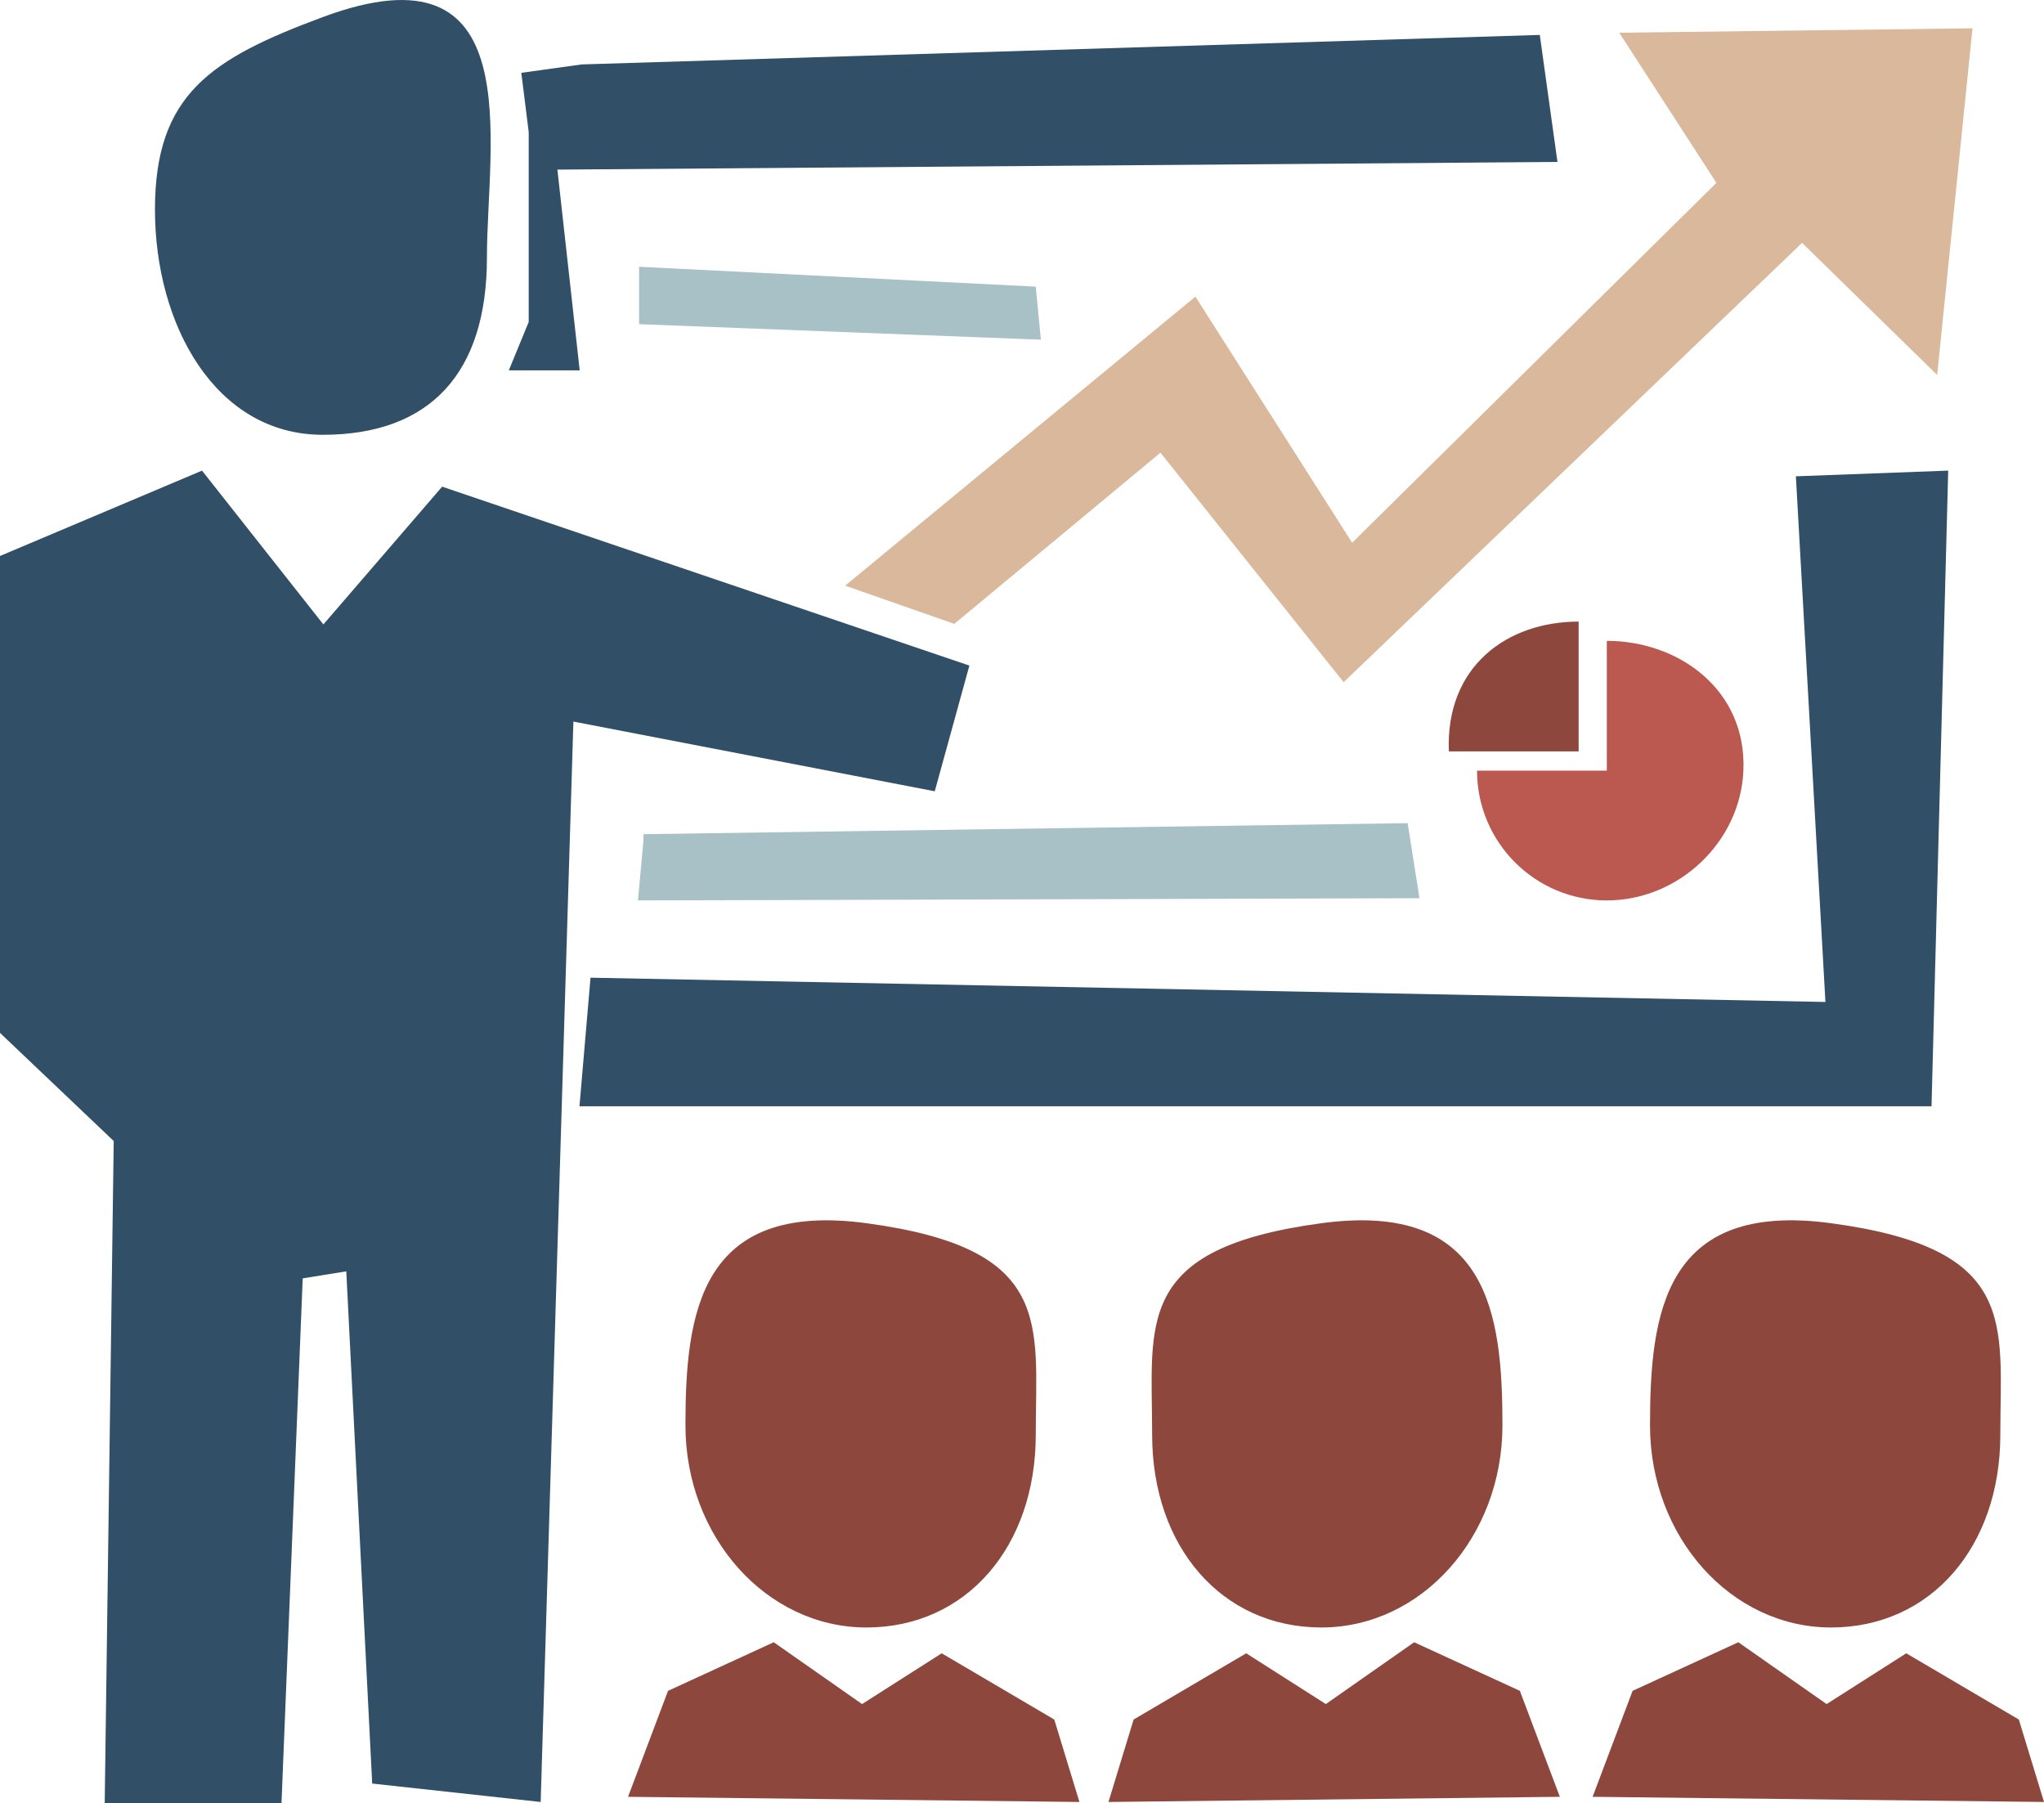
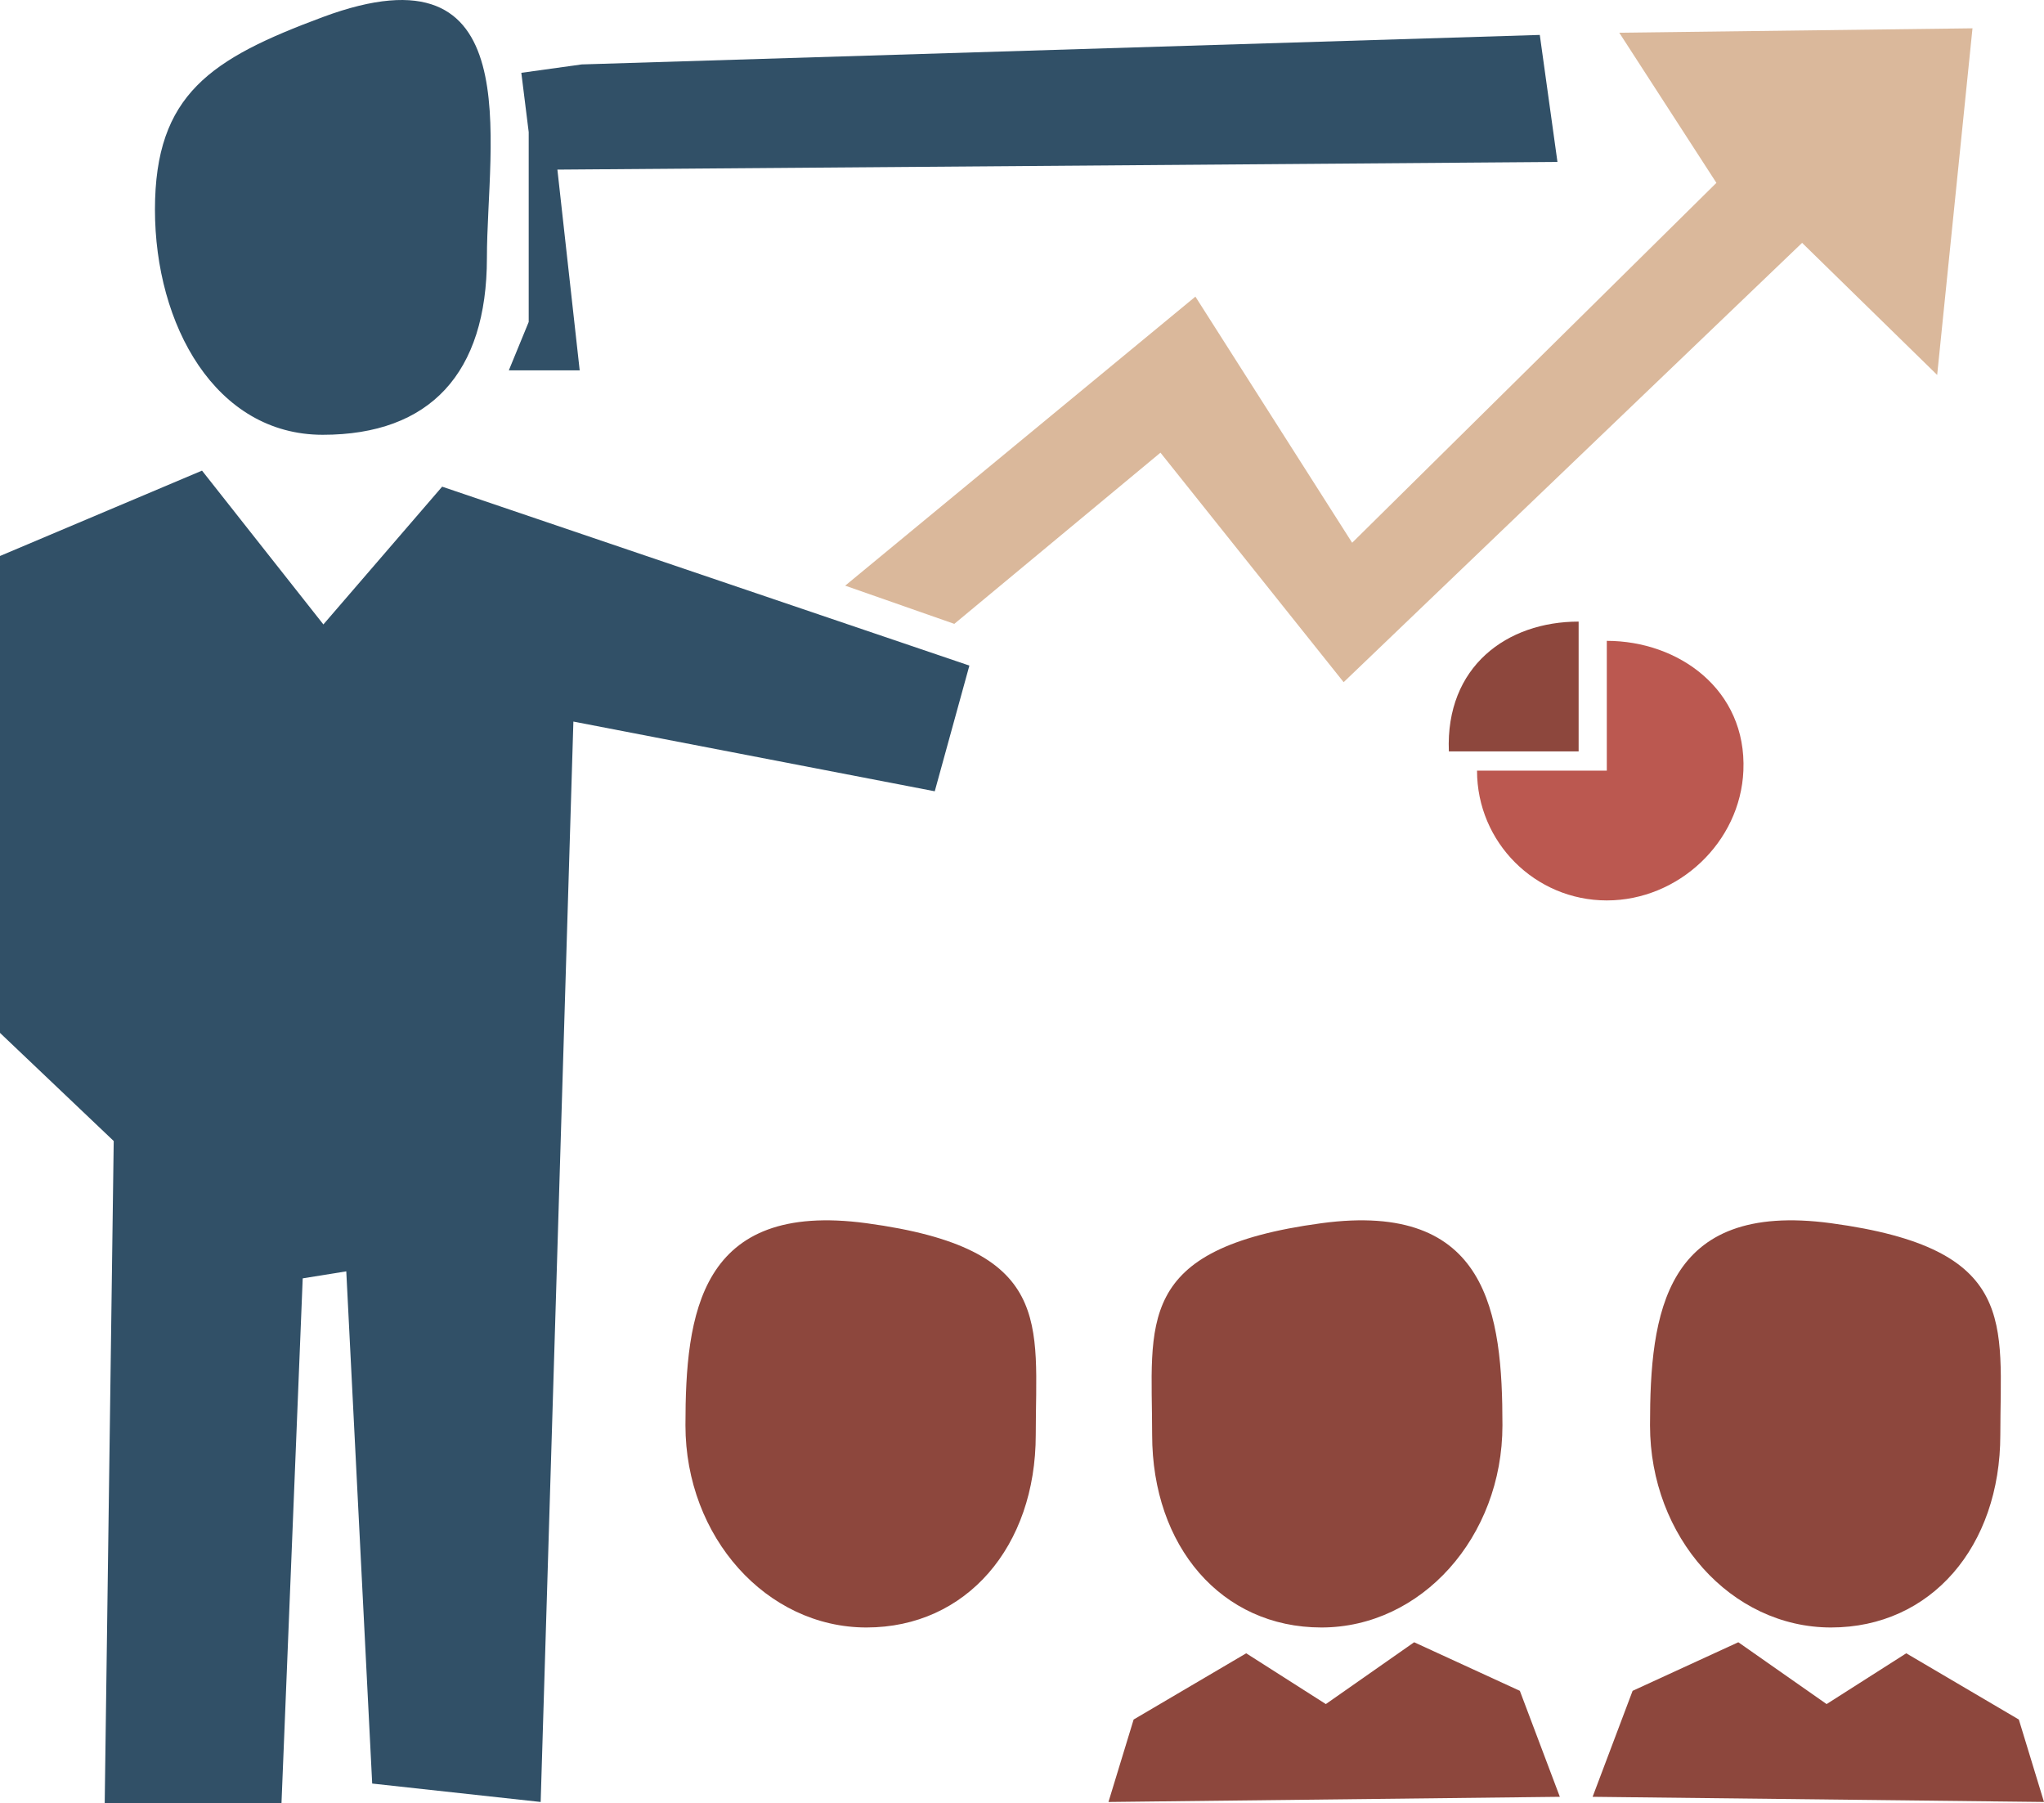
<svg xmlns="http://www.w3.org/2000/svg" id="Layer_2" data-name="Layer 2" viewBox="0 0 1223.18 1078.96">
  <defs>
    <style>
      .cls-1 {
        fill: #bb5850;
      }

      .cls-2 {
        fill: #dab89b;
      }

      .cls-3 {
        fill: #a7c1c7;
      }

      .cls-4 {
        fill: #8d473d;
      }

      .cls-5 {
        fill: #315067;
      }
    </style>
  </defs>
  <g id="Layer_1-2" data-name="Layer 1">
    <g id="Management_Consulting" data-name="Management Consulting">
      <g>
        <path class="cls-1" d="M961.55,383.46v77.66h-77.66c0,42.89,34.77,77.66,77.66,77.66s79.94-34.81,81.74-77.66c2.04-48.53-38.85-77.66-81.74-77.66Z" />
-         <path class="cls-4" d="M944.69,371.94c-42.89,0-79.7,26.85-77.66,77.66h77.66v-77.66Z" />
+         <path class="cls-4" d="M944.69,371.94c-42.89,0-79.7,26.85-77.66,77.66h77.66Z" />
      </g>
      <polygon class="cls-5" points="120.89 281.6 0 332.68 0 618.04 68.05 682.74 62.66 1078.96 168.45 1078.96 181.15 764.92 207.22 760.72 222.73 1067.21 323.55 1078.23 343.13 431.76 559.38 473.47 580.1 398.26 264.59 291.2 193.52 373.64 120.89 281.6" />
      <path class="cls-5" d="M291.38,154.29c0,69.01-34.04,105.87-98.25,105.87s-100.4-65.75-100.4-134.77S126.27,35.09,193.13,10.23c124.18-46.18,98.25,75.04,98.25,144.06Z" />
-       <polygon class="cls-5" points="353.38 585.01 346.77 661.95 1155.87 661.95 1165.85 281.6 1074.7 285 1092.38 599.54 353.38 585.01" />
      <polygon class="cls-2" points="505.78 350.43 571.08 373.3 694.45 270.86 804.07 408.19 1078.42 145.32 1159.25 224.35 1180.39 16.94 969.01 19.58 1027.14 109.42 809.16 324.76 715.36 177.49 505.78 350.43" />
-       <polygon class="cls-4" points="375.84 1075.14 399.77 1011.73 463.03 982.66 515.87 1019.65 563.53 989.27 630.9 1028.9 645.96 1078.23 375.84 1075.14" />
      <path class="cls-4" d="M619.82,858.5c0,66.8-41.47,115.32-101.3,115.32s-108.33-54.15-108.33-120.95,8.37-134.41,108.33-120.95c112.6,15.17,101.3,59.78,101.3,126.57Z" />
      <polygon class="cls-4" points="933.45 1075.14 909.52 1011.73 846.26 982.66 793.42 1019.65 745.76 989.27 678.39 1028.9 663.33 1078.23 933.45 1075.14" />
      <path class="cls-4" d="M689.47,858.5c0,66.8,41.47,115.32,101.3,115.32,59.83,0,108.33-54.15,108.33-120.95s-8.37-134.41-108.33-120.95c-112.6,15.17-101.3,59.78-101.3,126.57Z" />
      <polygon class="cls-4" points="953.06 1075.14 976.99 1011.73 1040.25 982.66 1093.09 1019.65 1140.75 989.27 1208.12 1028.9 1223.18 1078.23 953.06 1075.14" />
      <path class="cls-4" d="M1197.04,858.5c0,66.8-41.47,115.32-101.3,115.32s-108.33-54.15-108.33-120.95,8.37-134.41,108.33-120.95c112.6,15.17,101.3,59.78,101.3,126.57Z" />
      <polygon class="cls-5" points="921.45 20.9 932.02 96.9 333.56 101.49 346.9 221.6 304.5 221.6 316.39 192.65 316.39 79.03 311.97 43.57 348.09 38.55 921.45 20.9" />
-       <polygon class="cls-3" points="385.09 499.14 842.37 492.54 849.45 537.45 381.78 538.77 385.09 502.54 385.09 499.14" />
-       <polygon class="cls-3" points="619.82 171.51 622.88 203.25 382.44 193.97 382.44 159.62 619.82 171.51" />
    </g>
  </g>
</svg>